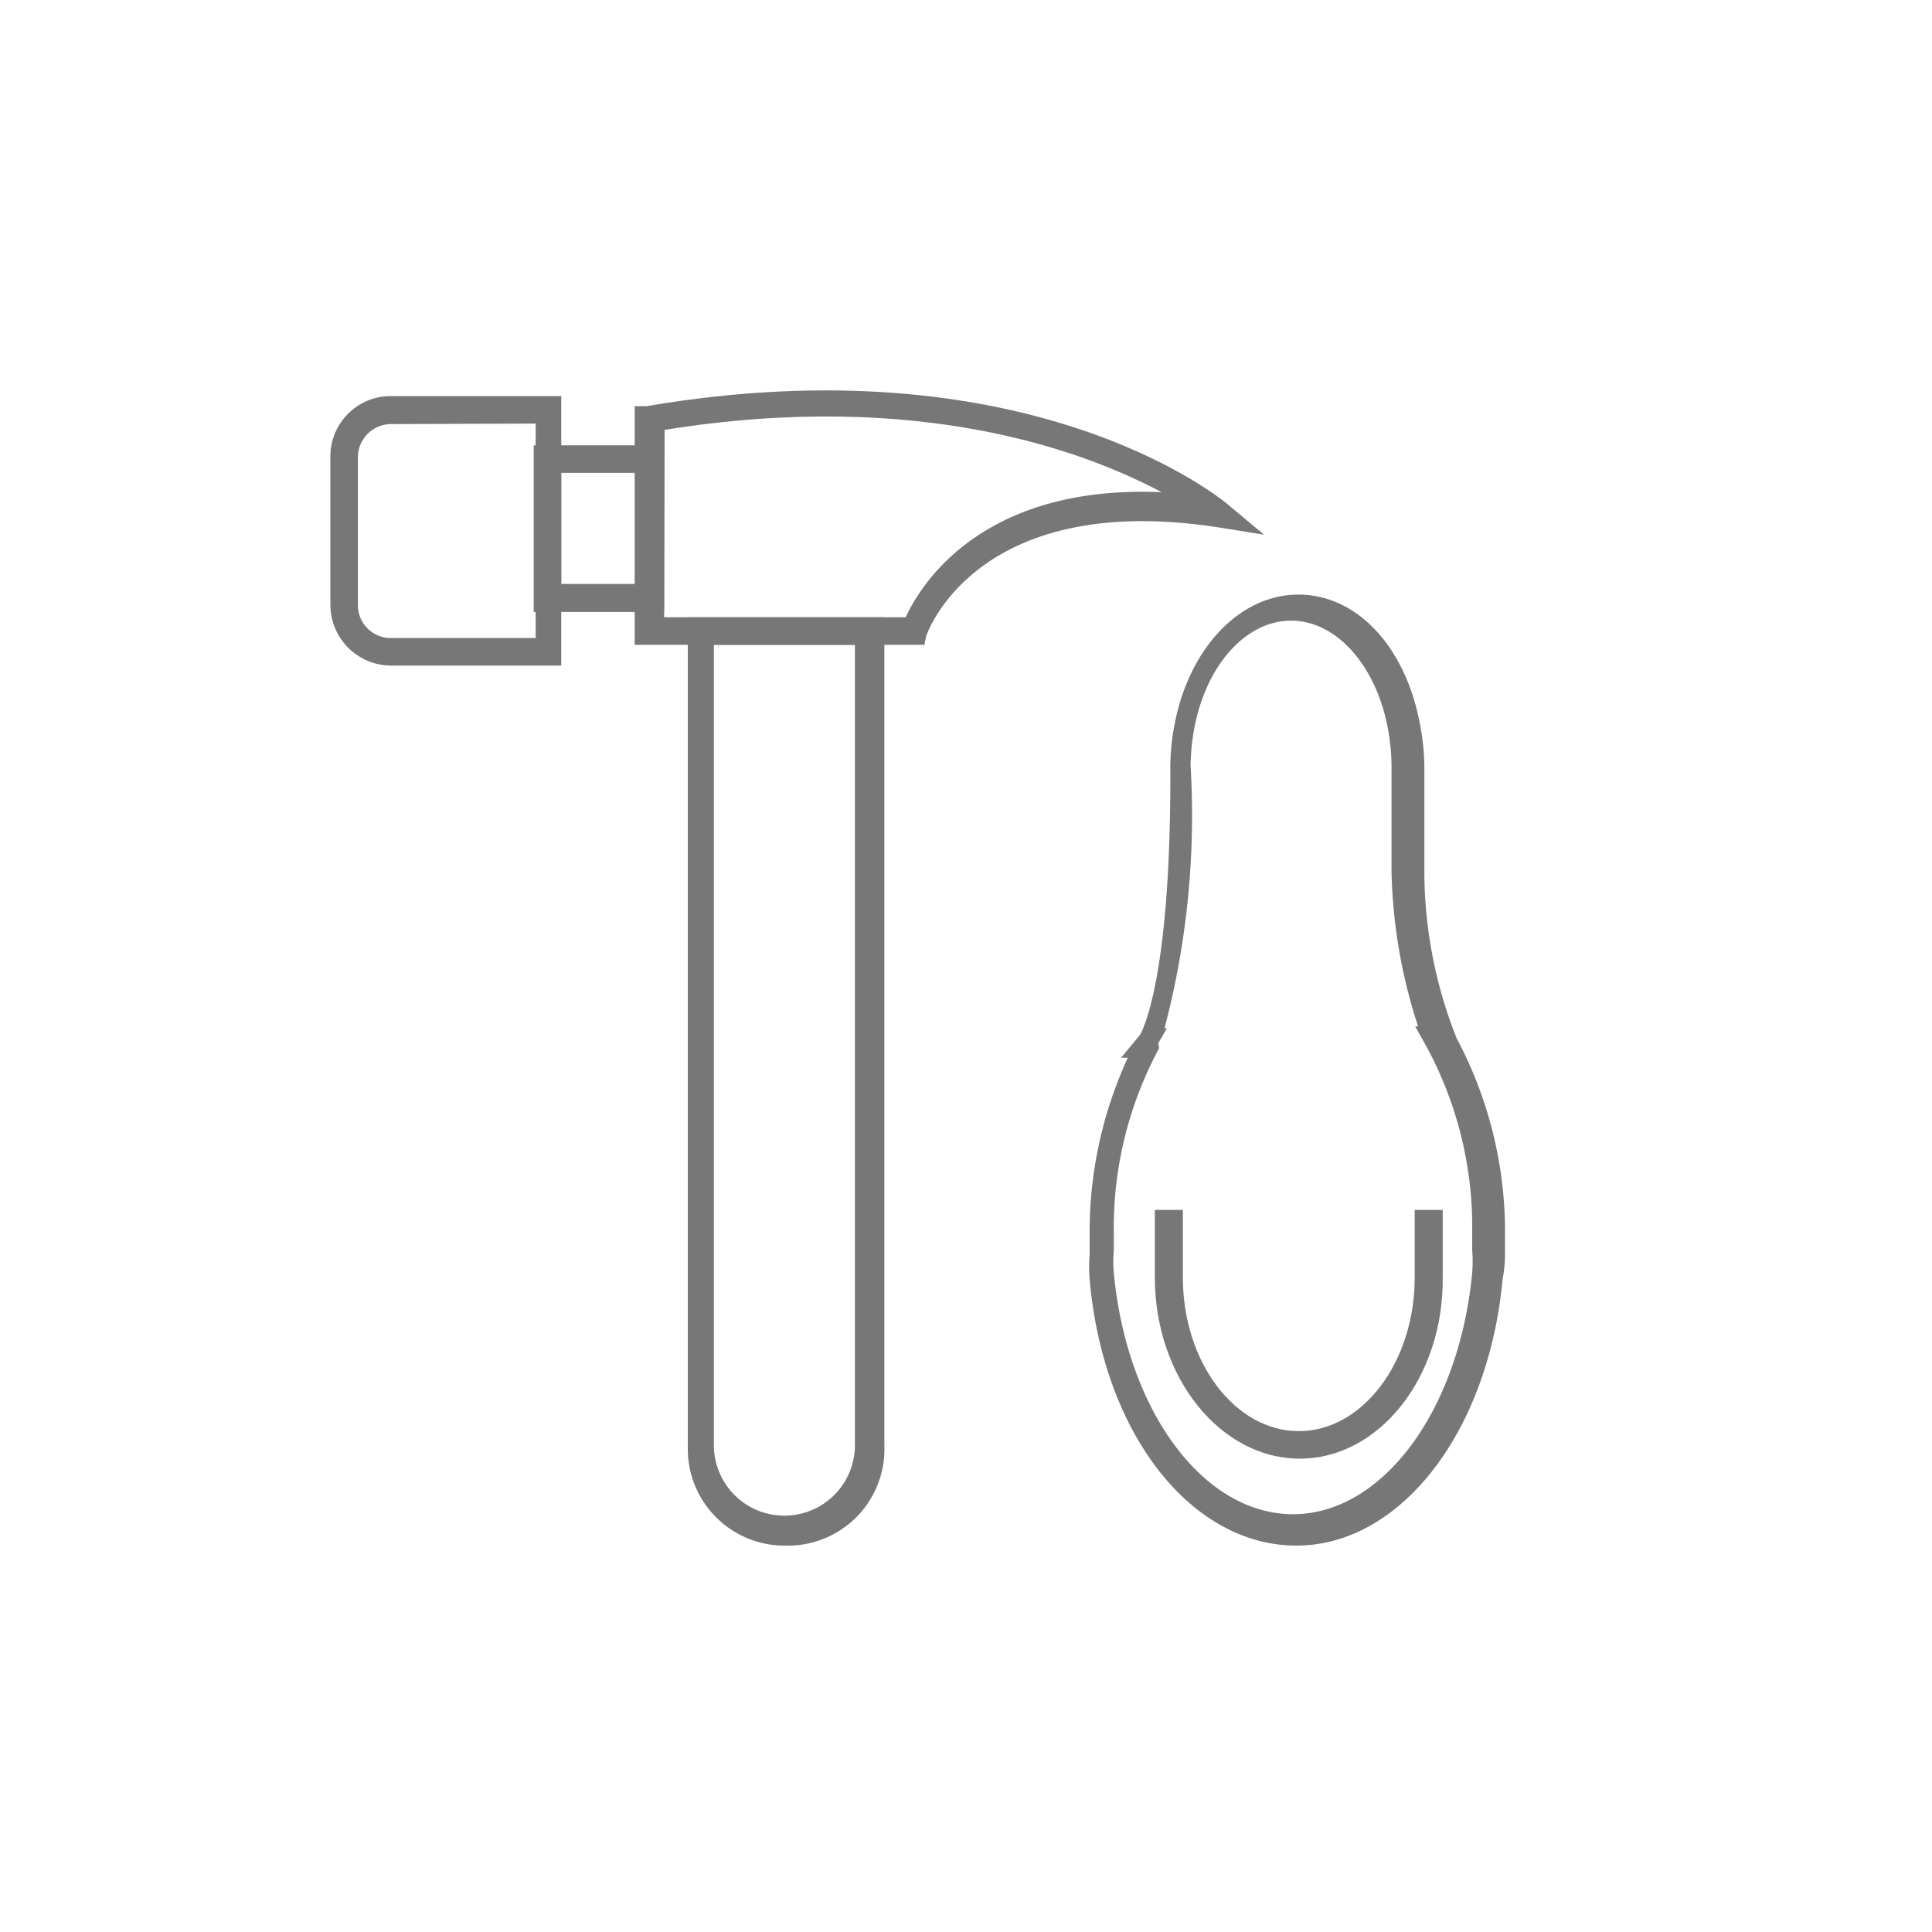
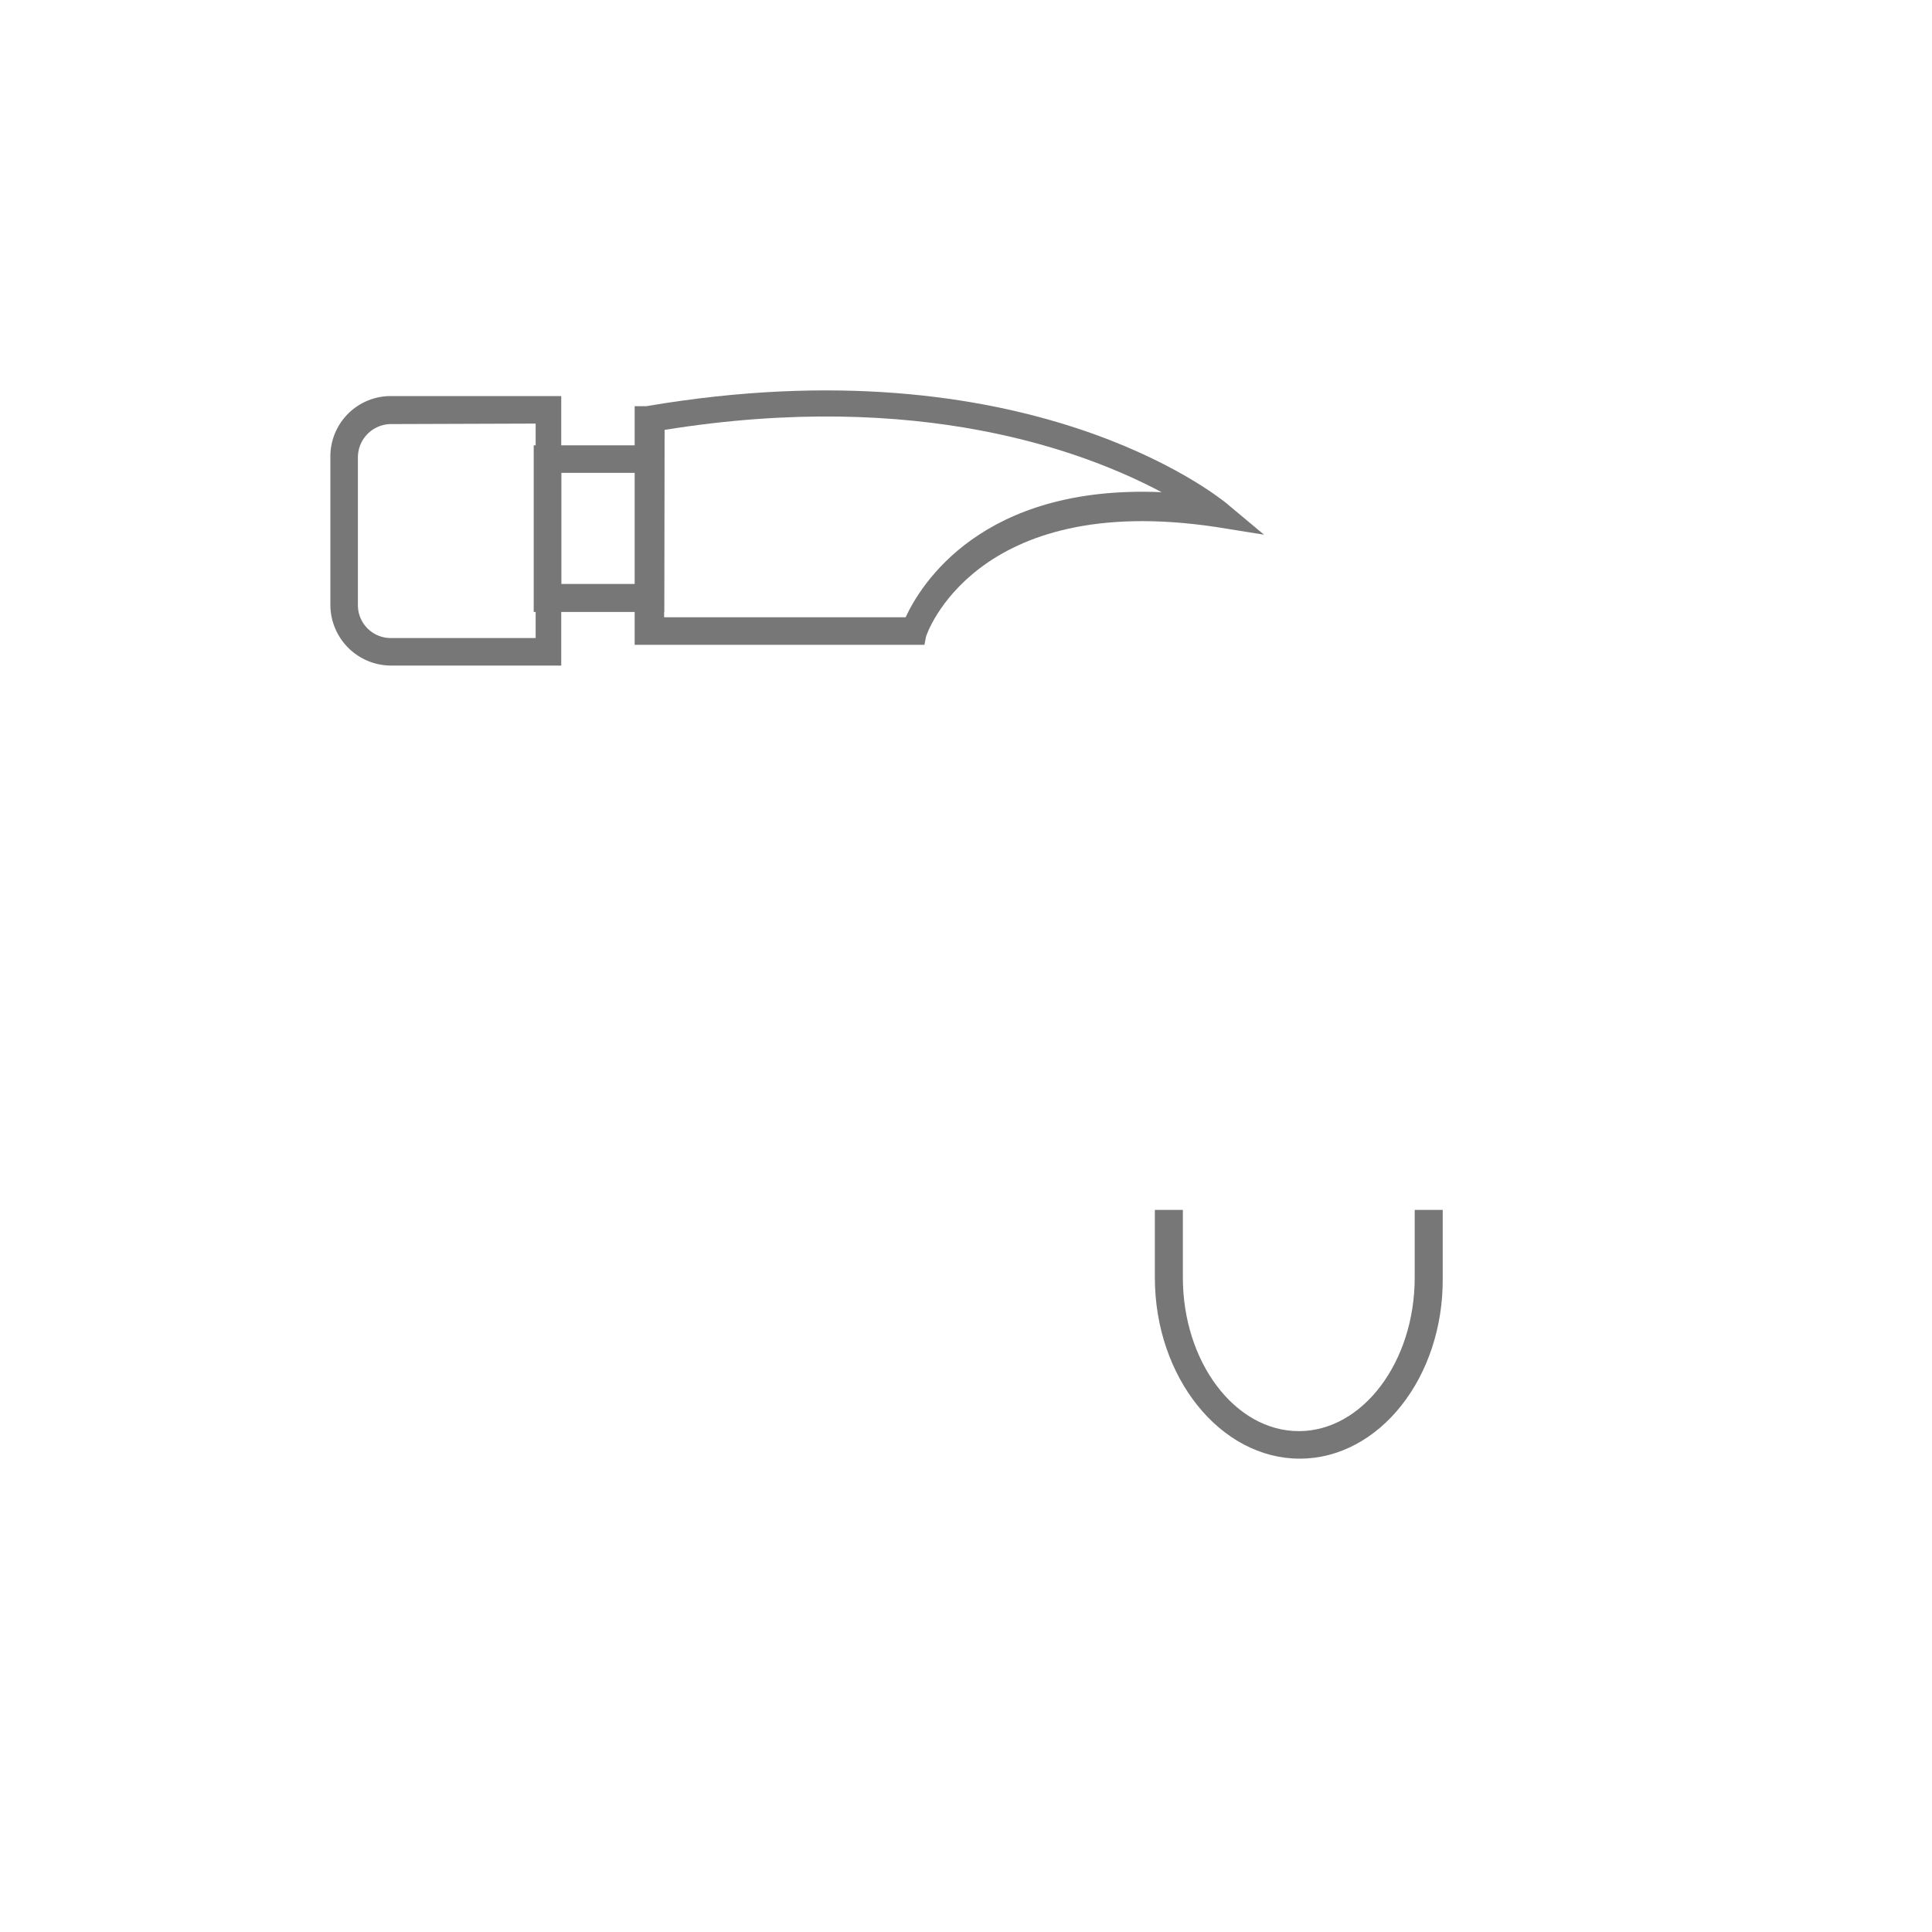
<svg xmlns="http://www.w3.org/2000/svg" id="Capa_1" data-name="Capa 1" viewBox="0 0 40 40">
  <defs>
    <style>.cls-1{fill:#777;}</style>
  </defs>
  <title>iconos</title>
  <path class="cls-1" d="M11.62,13.78H8.09a1.26,1.26,0,0,1-1.25-1.26V9.45A1.25,1.25,0,0,1,8.09,8.2h3.53Zm-3.53-5a.69.69,0,0,0-.68.68v3.07a.68.68,0,0,0,.68.68h3V8.77Z" />
  <path class="cls-1" d="M13.75,12.67h-2.7V9.22h2.7Zm-2.13-.58h1.56V9.79H11.62Z" />
  <path class="cls-1" d="M19.14,13.35h-6V8.41l.24,0c7.86-1.34,11.82,1.86,12,2l.79.66-1-.16c-5-.75-6,2.25-6,2.28Zm-5.39-.57h5c.31-.67,1.57-2.75,5.3-2.59-1.58-.84-5-2.14-10.29-1.29Z" />
-   <path class="cls-1" d="M16.24,32a2,2,0,0,1-2-2V12.78h4.07V29.92A2,2,0,0,1,16.24,32ZM14.78,13.35V29.92a1.46,1.46,0,0,0,2.92,0V13.35Z" />
-   <path class="cls-1" d="M26.84,32c-2.18,0-4-2.32-4.28-5.51a3.32,3.32,0,0,1,0-.53v-.36a8.61,8.61,0,0,1,.79-3.7h-.14l.39-.47s.65-1,.63-5.53a4.76,4.76,0,0,1,.09-.91c.3-1.57,1.35-2.68,2.56-2.68S29.1,13.38,29.4,15a4.76,4.76,0,0,1,.09.91v2.21a9.38,9.38,0,0,0,.67,3.38l0,0a8.53,8.53,0,0,1,1,4.07v.36a2.8,2.8,0,0,1-.05.55C30.82,29.64,29,32,26.84,32ZM24,21.7v0a7.83,7.83,0,0,0-.94,3.84v.36a2.5,2.5,0,0,0,0,.45c.27,2.87,1.86,5,3.71,5s3.44-2.14,3.71-5a2.88,2.88,0,0,0,0-.47v-.36a7.83,7.83,0,0,0-.94-3.84l-.24-.43h.06a11,11,0,0,1-.55-3.21V15.86a4.43,4.43,0,0,0-.08-.8c-.25-1.3-1.07-2.21-2-2.21s-1.75.91-2,2.21a4.43,4.43,0,0,0-.08.8,17.3,17.3,0,0,1-.54,5.43h.05l-.18.31Z" />
  <path class="cls-1" d="M26.91,30.2c-1.64,0-3-1.68-3-3.75v-1.4h.58v1.4c0,1.75,1.08,3.18,2.4,3.18s2.4-1.43,2.4-3.18v-1.4h.58v1.4C29.89,28.52,28.55,30.2,26.91,30.2Z" />
</svg>